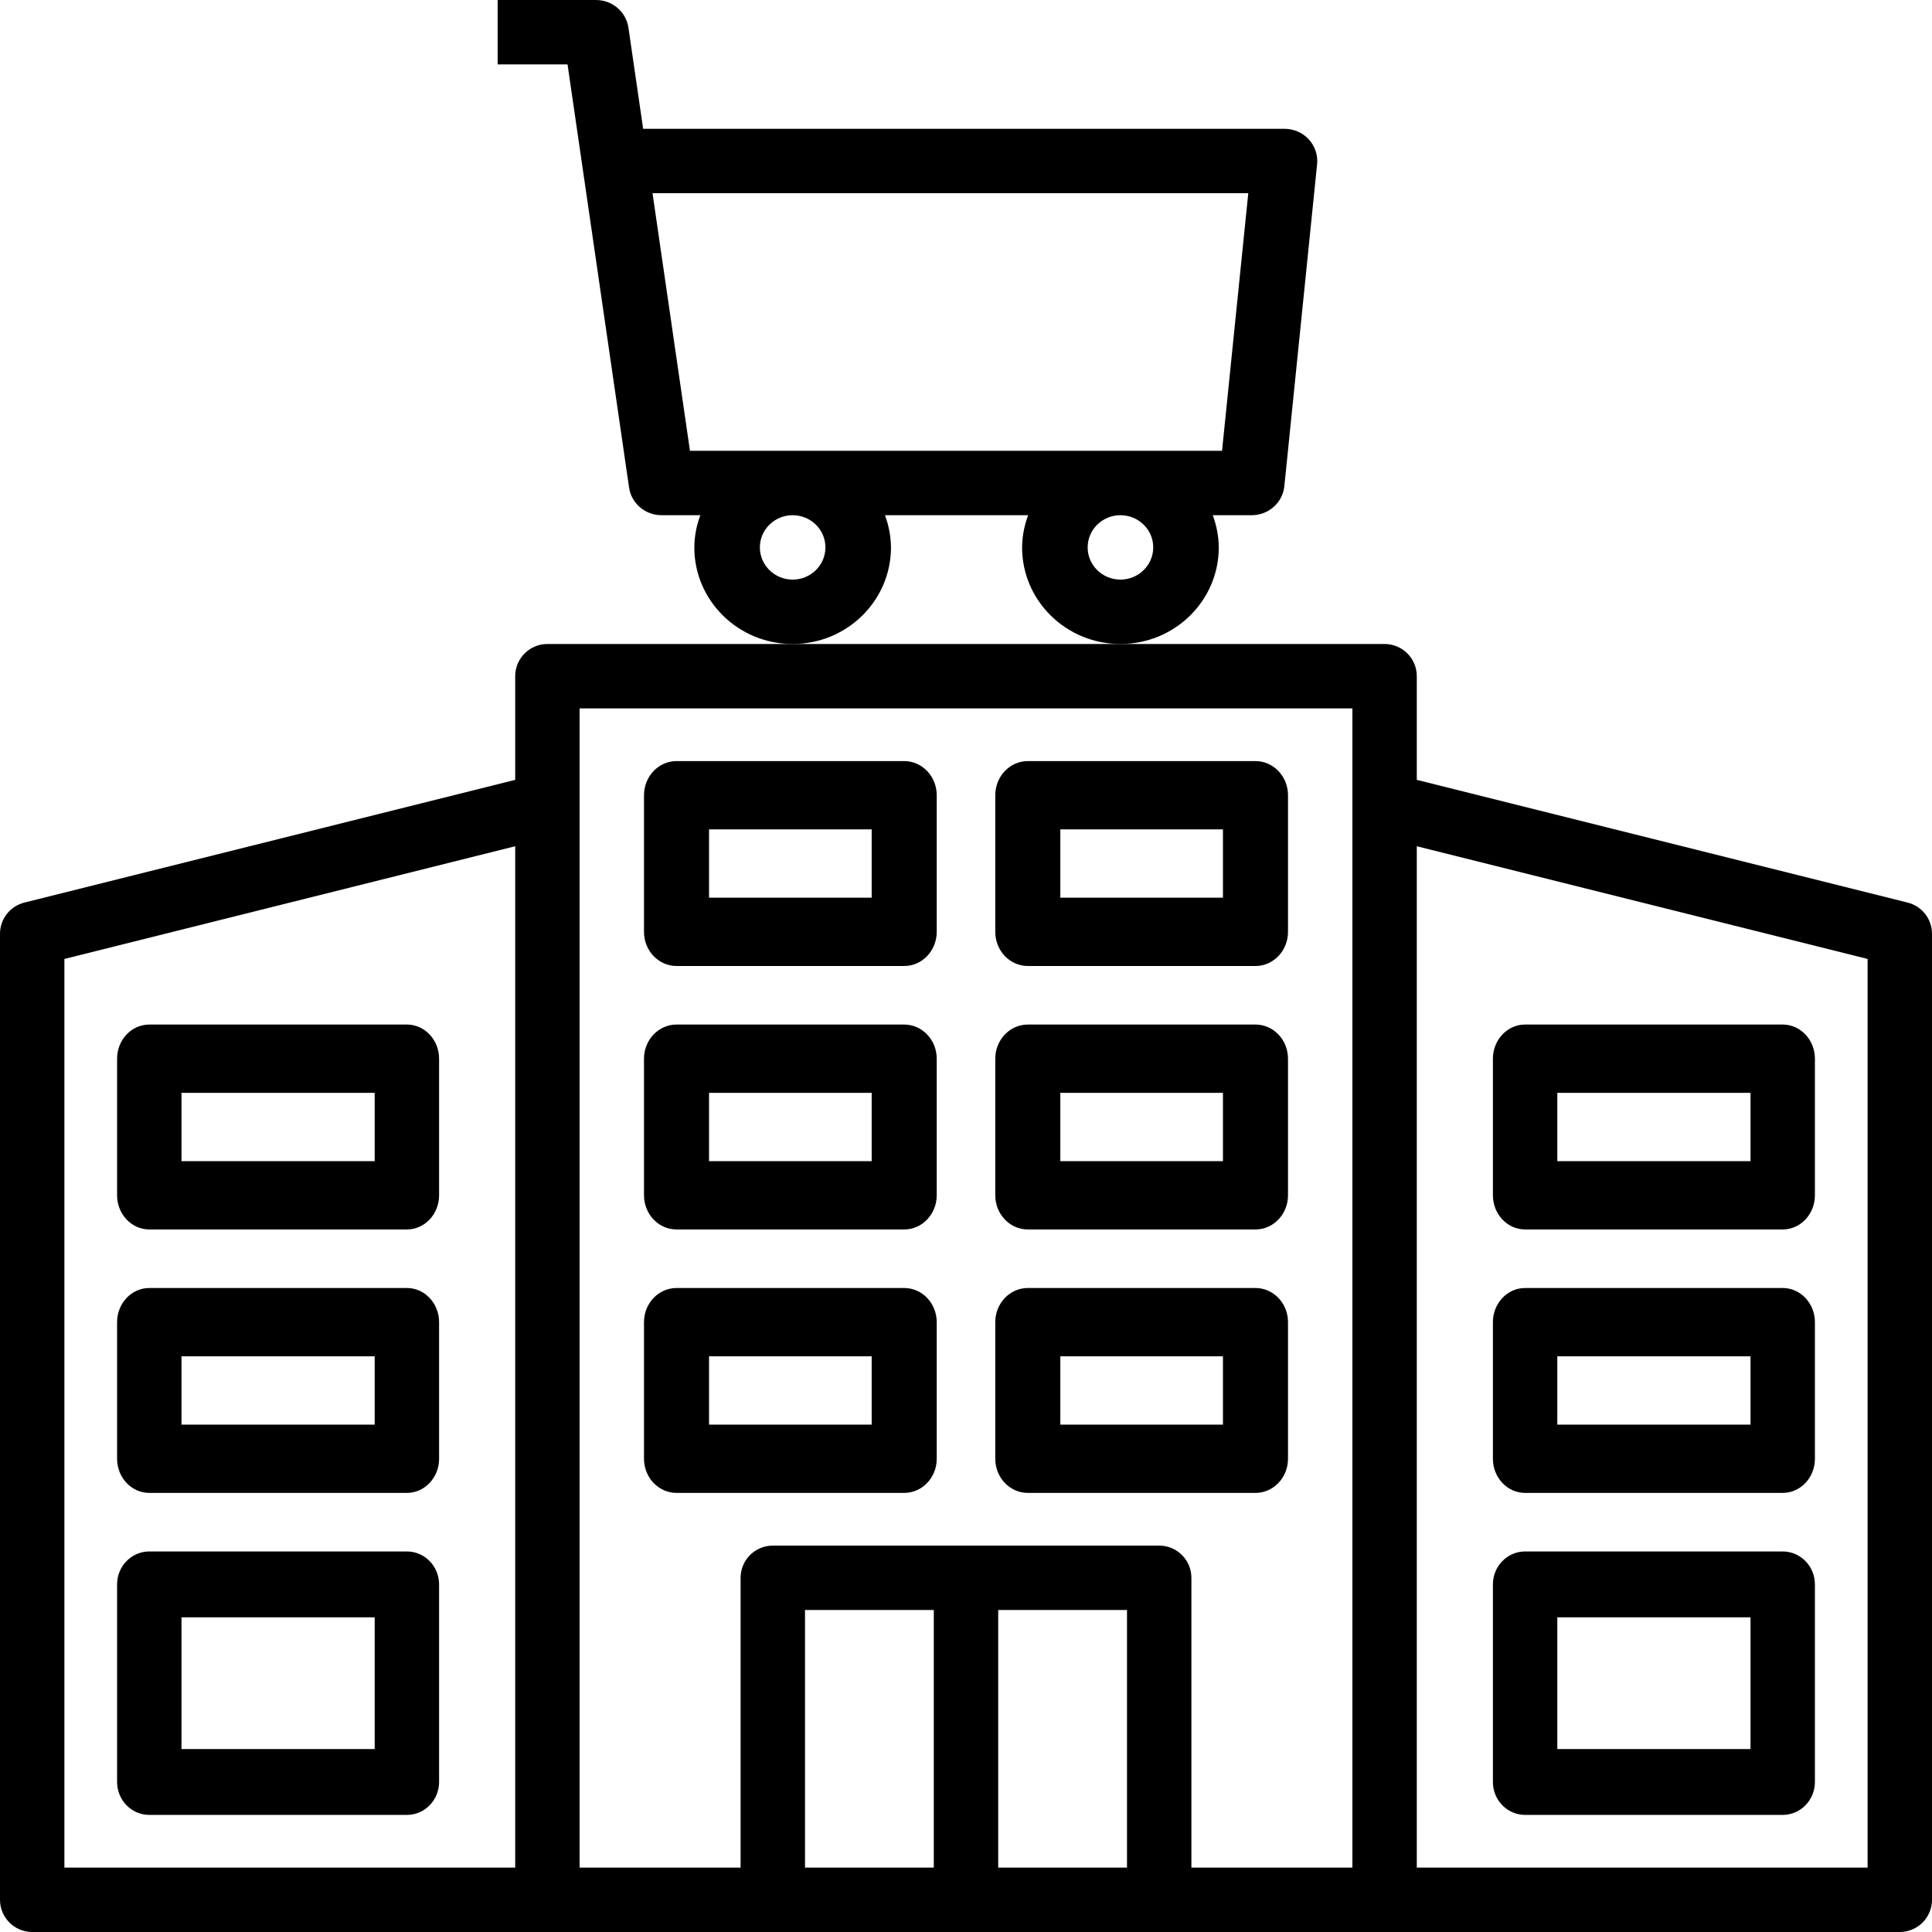
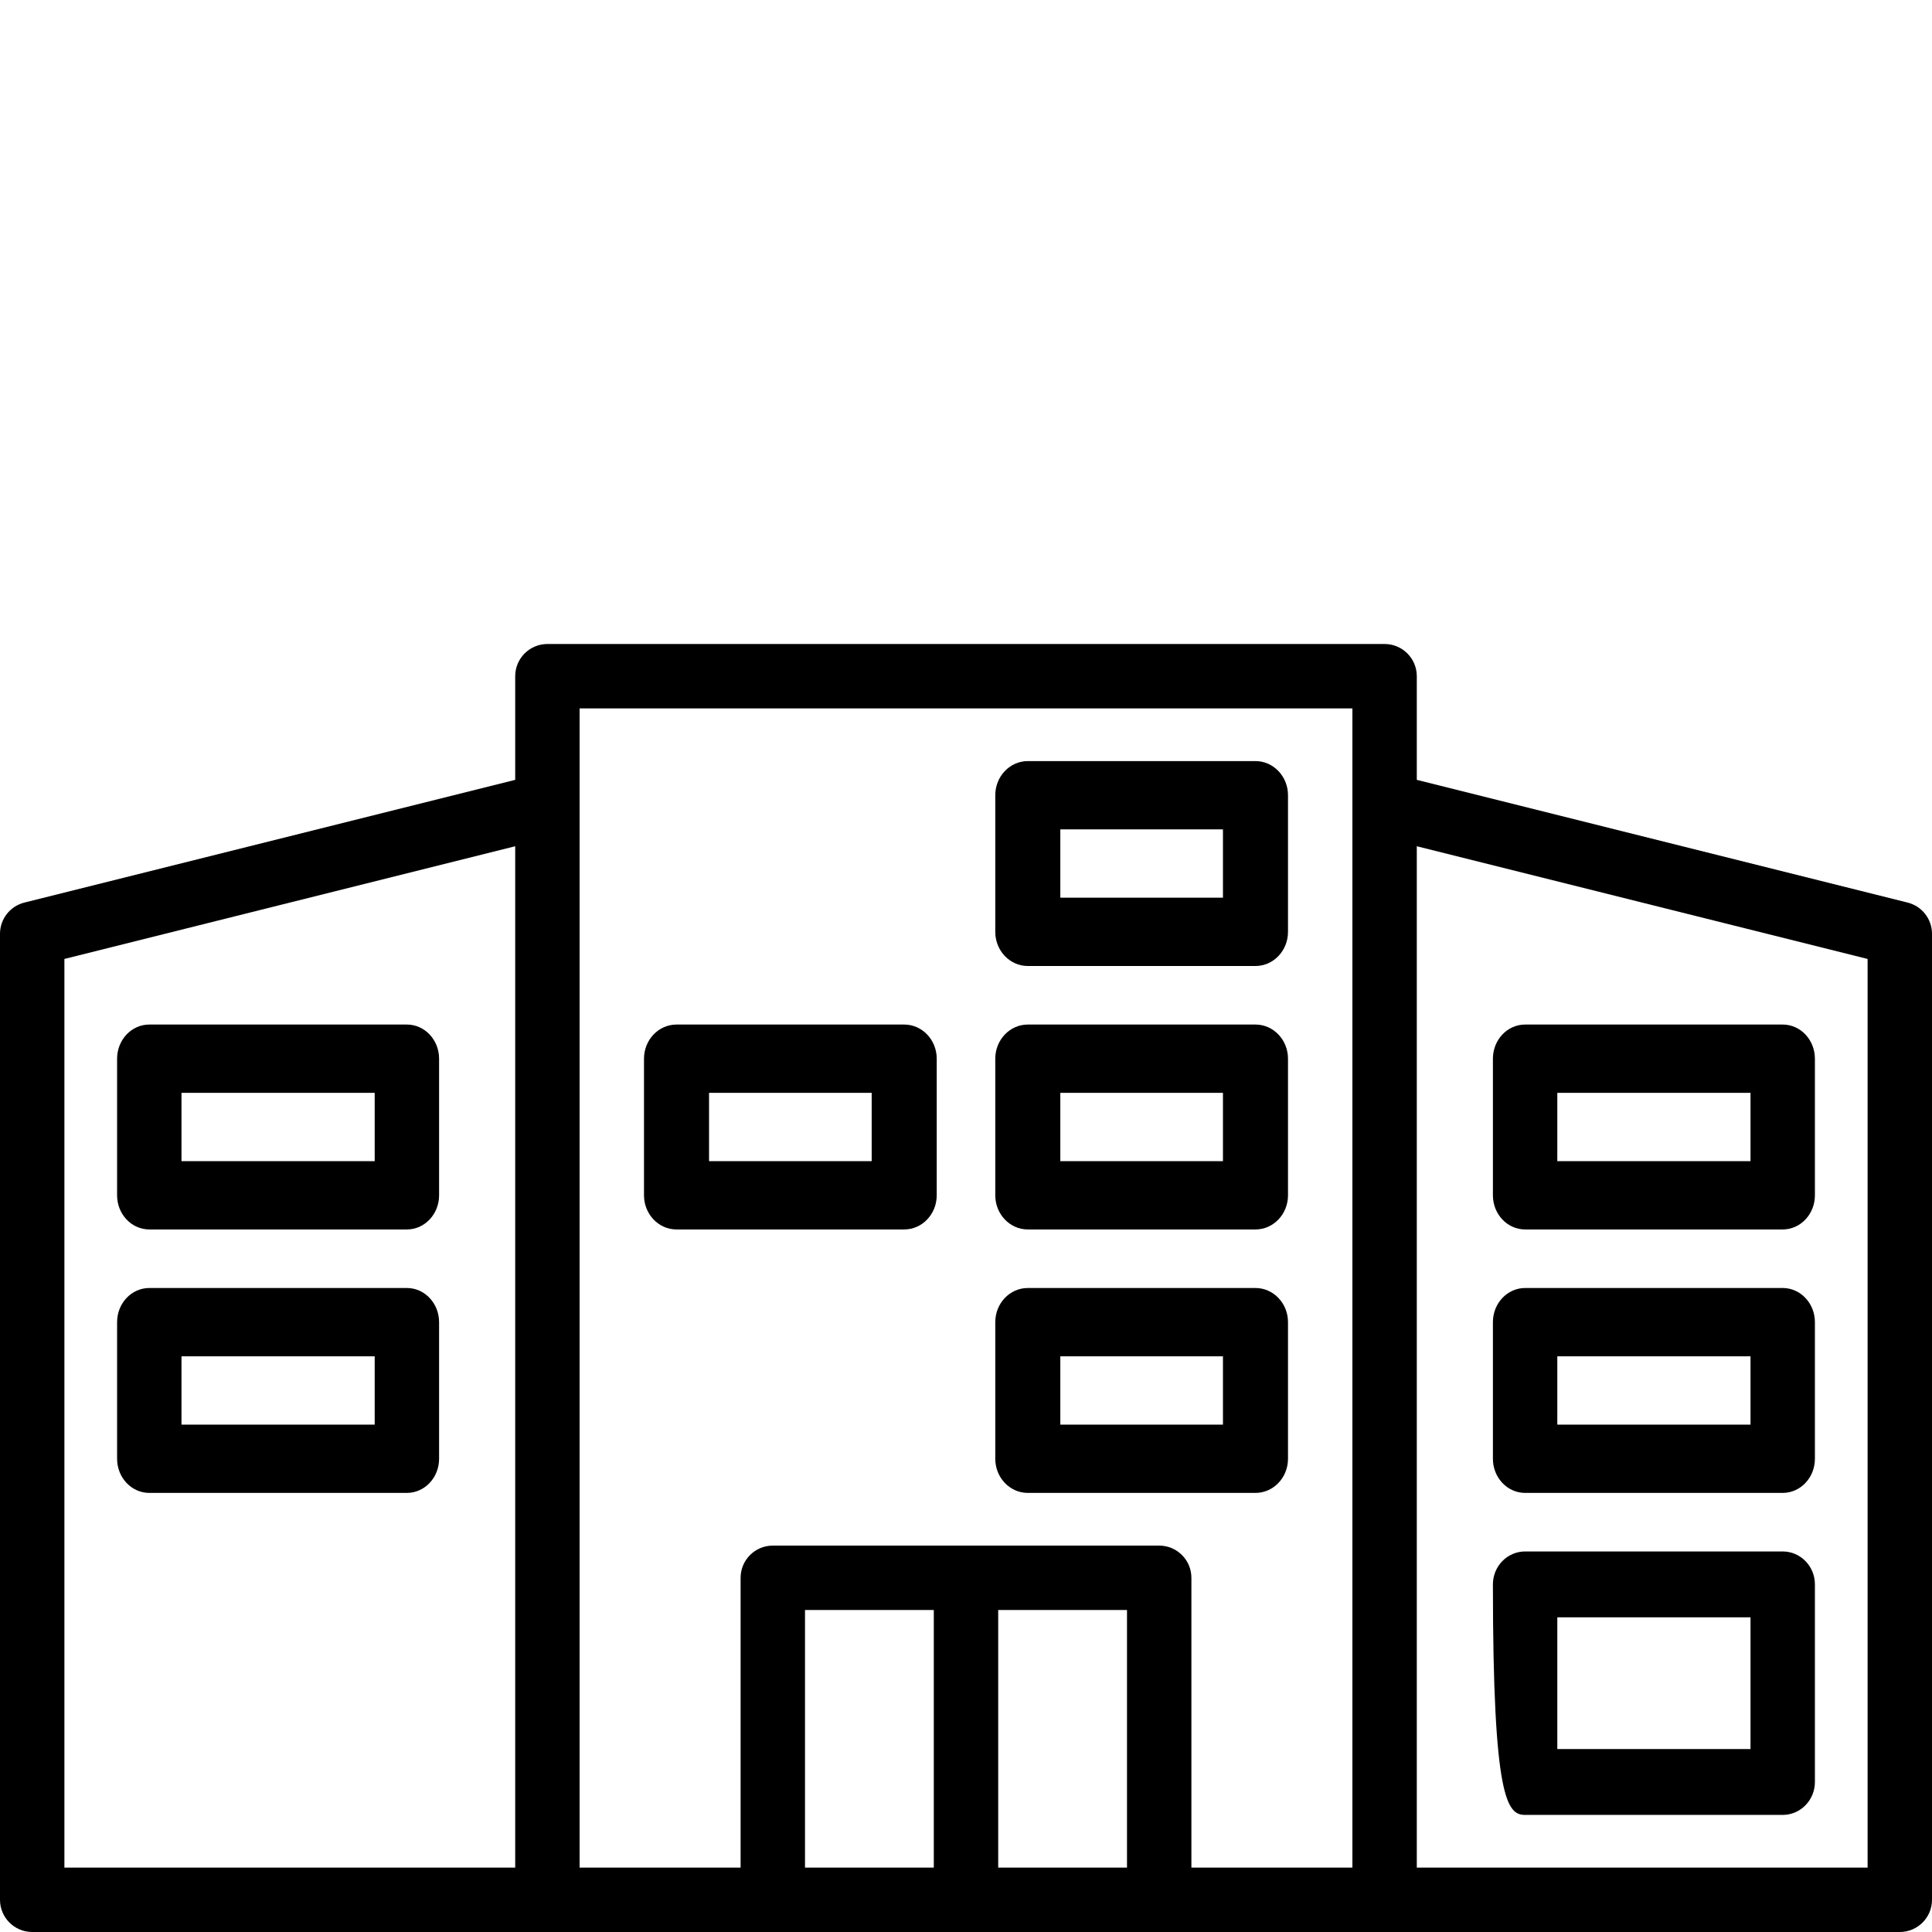
<svg xmlns="http://www.w3.org/2000/svg" width="66px" height="66px" viewBox="0 0 66 66" version="1.1">
  <title>mall</title>
  <desc>Created with Sketch.</desc>
  <g id="m_SB-B2B-Landing-Page" stroke="none" stroke-width="1" fill="none" fill-rule="evenodd">
    <g id="m_SB-Home-Page" transform="translate(-321, -5100)" fill="#000000" fill-rule="nonzero">
      <g id="SB-make-sure-buildings" transform="translate(39, 4440)">
        <g id="VERTICLAS" transform="translate(11, 244)">
          <g id="MALLS" transform="translate(222, 416)">
            <g id="mall" transform="translate(49, 0)">
-               <path d="M30.437,18.7 C30.433,18.325 30.364,17.952 30.231,17.6 L35.123,17.6 C34.99,17.952 34.92,18.325 34.916,18.7 C34.916,20.522 36.421,22 38.276,22 C40.131,22 41.635,20.522 41.635,18.7 C41.631,18.325 41.562,17.952 41.429,17.6 L42.755,17.6 C43.332,17.603 43.817,17.174 43.875,16.61 L44.994,5.61 C45.026,5.3 44.922,4.991 44.709,4.76 C44.495,4.529 44.192,4.398 43.875,4.4 L21.971,4.4 L21.468,0.944 C21.389,0.402 20.916,0 20.359,0 L17,0 L17,2.2 L19.388,2.2 L21.49,16.656 C21.569,17.198 22.042,17.6 22.599,17.6 L23.925,17.6 C23.792,17.952 23.722,18.325 23.719,18.7 C23.719,20.522 25.223,22 27.078,22 C28.933,22 30.437,20.522 30.437,18.7 L30.437,18.7 Z M39.396,18.7 C39.396,19.307 38.894,19.8 38.276,19.8 C37.657,19.8 37.156,19.307 37.156,18.7 C37.156,18.093 37.657,17.6 38.276,17.6 C38.894,17.6 39.396,18.093 39.396,18.7 Z M22.291,6.6 L42.643,6.6 L41.747,15.4 L23.57,15.4 L22.291,6.6 Z M27.078,19.8 C26.46,19.8 25.958,19.307 25.958,18.7 C25.958,18.093 26.46,17.6 27.078,17.6 C27.696,17.6 28.198,18.093 28.198,18.7 C28.198,19.307 27.696,19.8 27.078,19.8 Z" id="Shape" />
              <path d="M65.167,30.833 L48.4,26.641 L48.4,23.1 C48.4,22.493 47.907,22 47.3,22 L18.7,22 C18.093,22 17.6,22.493 17.6,23.1 L17.6,26.641 L0.833,30.833 C0.343,30.956 0,31.396 0,31.9 L0,64.9 C0,65.507 0.493,66 1.1,66 L64.9,66 C65.507,66 66,65.507 66,64.9 L66,31.9 C66,31.396 65.657,30.956 65.167,30.833 Z M2.2,32.759 L17.6,28.909 L17.6,63.8 L2.2,63.8 L2.2,32.759 Z M19.8,24.2 L46.2,24.2 L46.2,63.8 L40.7,63.8 L40.7,53.9 C40.7,53.293 40.207,52.8 39.6,52.8 L26.4,52.8 C25.793,52.8 25.3,53.293 25.3,53.9 L25.3,63.8 L19.8,63.8 L19.8,24.2 Z M27.5,55 L31.9,55 L31.9,63.8 L27.5,63.8 L27.5,55 Z M34.1,63.8 L34.1,55 L38.5,55 L38.5,63.8 L34.1,63.8 Z M63.8,63.8 L48.4,63.8 L48.4,28.909 L63.8,32.759 L63.8,63.8 Z" id="Shape" />
-               <path d="M30.889,51 C31.502,51 32,50.478 32,49.833 L32,45.167 C32,44.522 31.502,44 30.889,44 L23.111,44 C22.498,44 22,44.522 22,45.167 L22,49.833 C22,50.478 22.498,51 23.111,51 L30.889,51 Z M24.222,46.333 L29.778,46.333 L29.778,48.667 L24.222,48.667 L24.222,46.333 Z" id="Shape" />
              <path d="M35.111,51 L42.889,51 C43.502,51 44,50.478 44,49.833 L44,45.167 C44,44.522 43.502,44 42.889,44 L35.111,44 C34.498,44 34,44.522 34,45.167 L34,49.833 C34,50.478 34.498,51 35.111,51 Z M36.222,46.333 L41.778,46.333 L41.778,48.667 L36.222,48.667 L36.222,46.333 Z" id="Shape" />
              <path d="M23.111,42 L30.889,42 C31.502,42 32,41.478 32,40.833 L32,36.167 C32,35.522 31.502,35 30.889,35 L23.111,35 C22.498,35 22,35.522 22,36.167 L22,40.833 C22,41.478 22.498,42 23.111,42 Z M24.222,37.333 L29.778,37.333 L29.778,39.667 L24.222,39.667 L24.222,37.333 Z" id="Shape" />
              <path d="M35.111,42 L42.889,42 C43.502,42 44,41.478 44,40.833 L44,36.167 C44,35.522 43.502,35 42.889,35 L35.111,35 C34.498,35 34,35.522 34,36.167 L34,40.833 C34,41.478 34.498,42 35.111,42 Z M36.222,37.333 L41.778,37.333 L41.778,39.667 L36.222,39.667 L36.222,37.333 Z" id="Shape" />
-               <path d="M23.111,33 L30.889,33 C31.502,33 32,32.478 32,31.833 L32,27.167 C32,26.522 31.502,26 30.889,26 L23.111,26 C22.498,26 22,26.522 22,27.167 L22,31.833 C22,32.478 22.498,33 23.111,33 Z M24.222,28.333 L29.778,28.333 L29.778,30.667 L24.222,30.667 L24.222,28.333 Z" id="Shape" />
              <path d="M35.111,33 L42.889,33 C43.502,33 44,32.478 44,31.833 L44,27.167 C44,26.522 43.502,26 42.889,26 L35.111,26 C34.498,26 34,26.522 34,27.167 L34,31.833 C34,32.478 34.498,33 35.111,33 Z M36.222,28.333 L41.778,28.333 L41.778,30.667 L36.222,30.667 L36.222,28.333 Z" id="Shape" />
              <path d="M52.1,51 L60.9,51 C61.507,51 62,50.478 62,49.833 L62,45.167 C62,44.522 61.507,44 60.9,44 L52.1,44 C51.493,44 51,44.522 51,45.167 L51,49.833 C51,50.478 51.493,51 52.1,51 Z M53.2,46.333 L59.8,46.333 L59.8,48.667 L53.2,48.667 L53.2,46.333 Z" id="Shape" />
              <path d="M52.1,42 L60.9,42 C61.507,42 62,41.478 62,40.833 L62,36.167 C62,35.522 61.507,35 60.9,35 L52.1,35 C51.493,35 51,35.522 51,36.167 L51,40.833 C51,41.478 51.493,42 52.1,42 Z M53.2,37.333 L59.8,37.333 L59.8,39.667 L53.2,39.667 L53.2,37.333 Z" id="Shape" />
-               <path d="M52.1,62 L60.9,62 C61.507,62 62,61.496 62,60.875 L62,54.125 C62,53.504 61.507,53 60.9,53 L52.1,53 C51.493,53 51,53.504 51,54.125 L51,60.875 C51,61.496 51.493,62 52.1,62 Z M53.2,55.25 L59.8,55.25 L59.8,59.75 L53.2,59.75 L53.2,55.25 Z" id="Shape" />
+               <path d="M52.1,62 L60.9,62 C61.507,62 62,61.496 62,60.875 L62,54.125 C62,53.504 61.507,53 60.9,53 L52.1,53 C51.493,53 51,53.504 51,54.125 C51,61.496 51.493,62 52.1,62 Z M53.2,55.25 L59.8,55.25 L59.8,59.75 L53.2,59.75 L53.2,55.25 Z" id="Shape" />
              <path d="M13.9,44 L5.1,44 C4.493,44 4,44.522 4,45.167 L4,49.833 C4,50.478 4.493,51 5.1,51 L13.9,51 C14.507,51 15,50.478 15,49.833 L15,45.167 C15,44.522 14.507,44 13.9,44 Z M12.8,48.667 L6.2,48.667 L6.2,46.333 L12.8,46.333 L12.8,48.667 Z" id="Shape" />
              <path d="M13.9,35 L5.1,35 C4.493,35 4,35.522 4,36.167 L4,40.833 C4,41.478 4.493,42 5.1,42 L13.9,42 C14.507,42 15,41.478 15,40.833 L15,36.167 C15,35.522 14.507,35 13.9,35 Z M12.8,39.667 L6.2,39.667 L6.2,37.333 L12.8,37.333 L12.8,39.667 Z" id="Shape" />
-               <path d="M13.9,53 L5.1,53 C4.493,53 4,53.504 4,54.125 L4,60.875 C4,61.496 4.493,62 5.1,62 L13.9,62 C14.507,62 15,61.496 15,60.875 L15,54.125 C15,53.504 14.507,53 13.9,53 Z M12.8,59.75 L6.2,59.75 L6.2,55.25 L12.8,55.25 L12.8,59.75 Z" id="Shape" />
            </g>
          </g>
        </g>
      </g>
    </g>
  </g>
</svg>